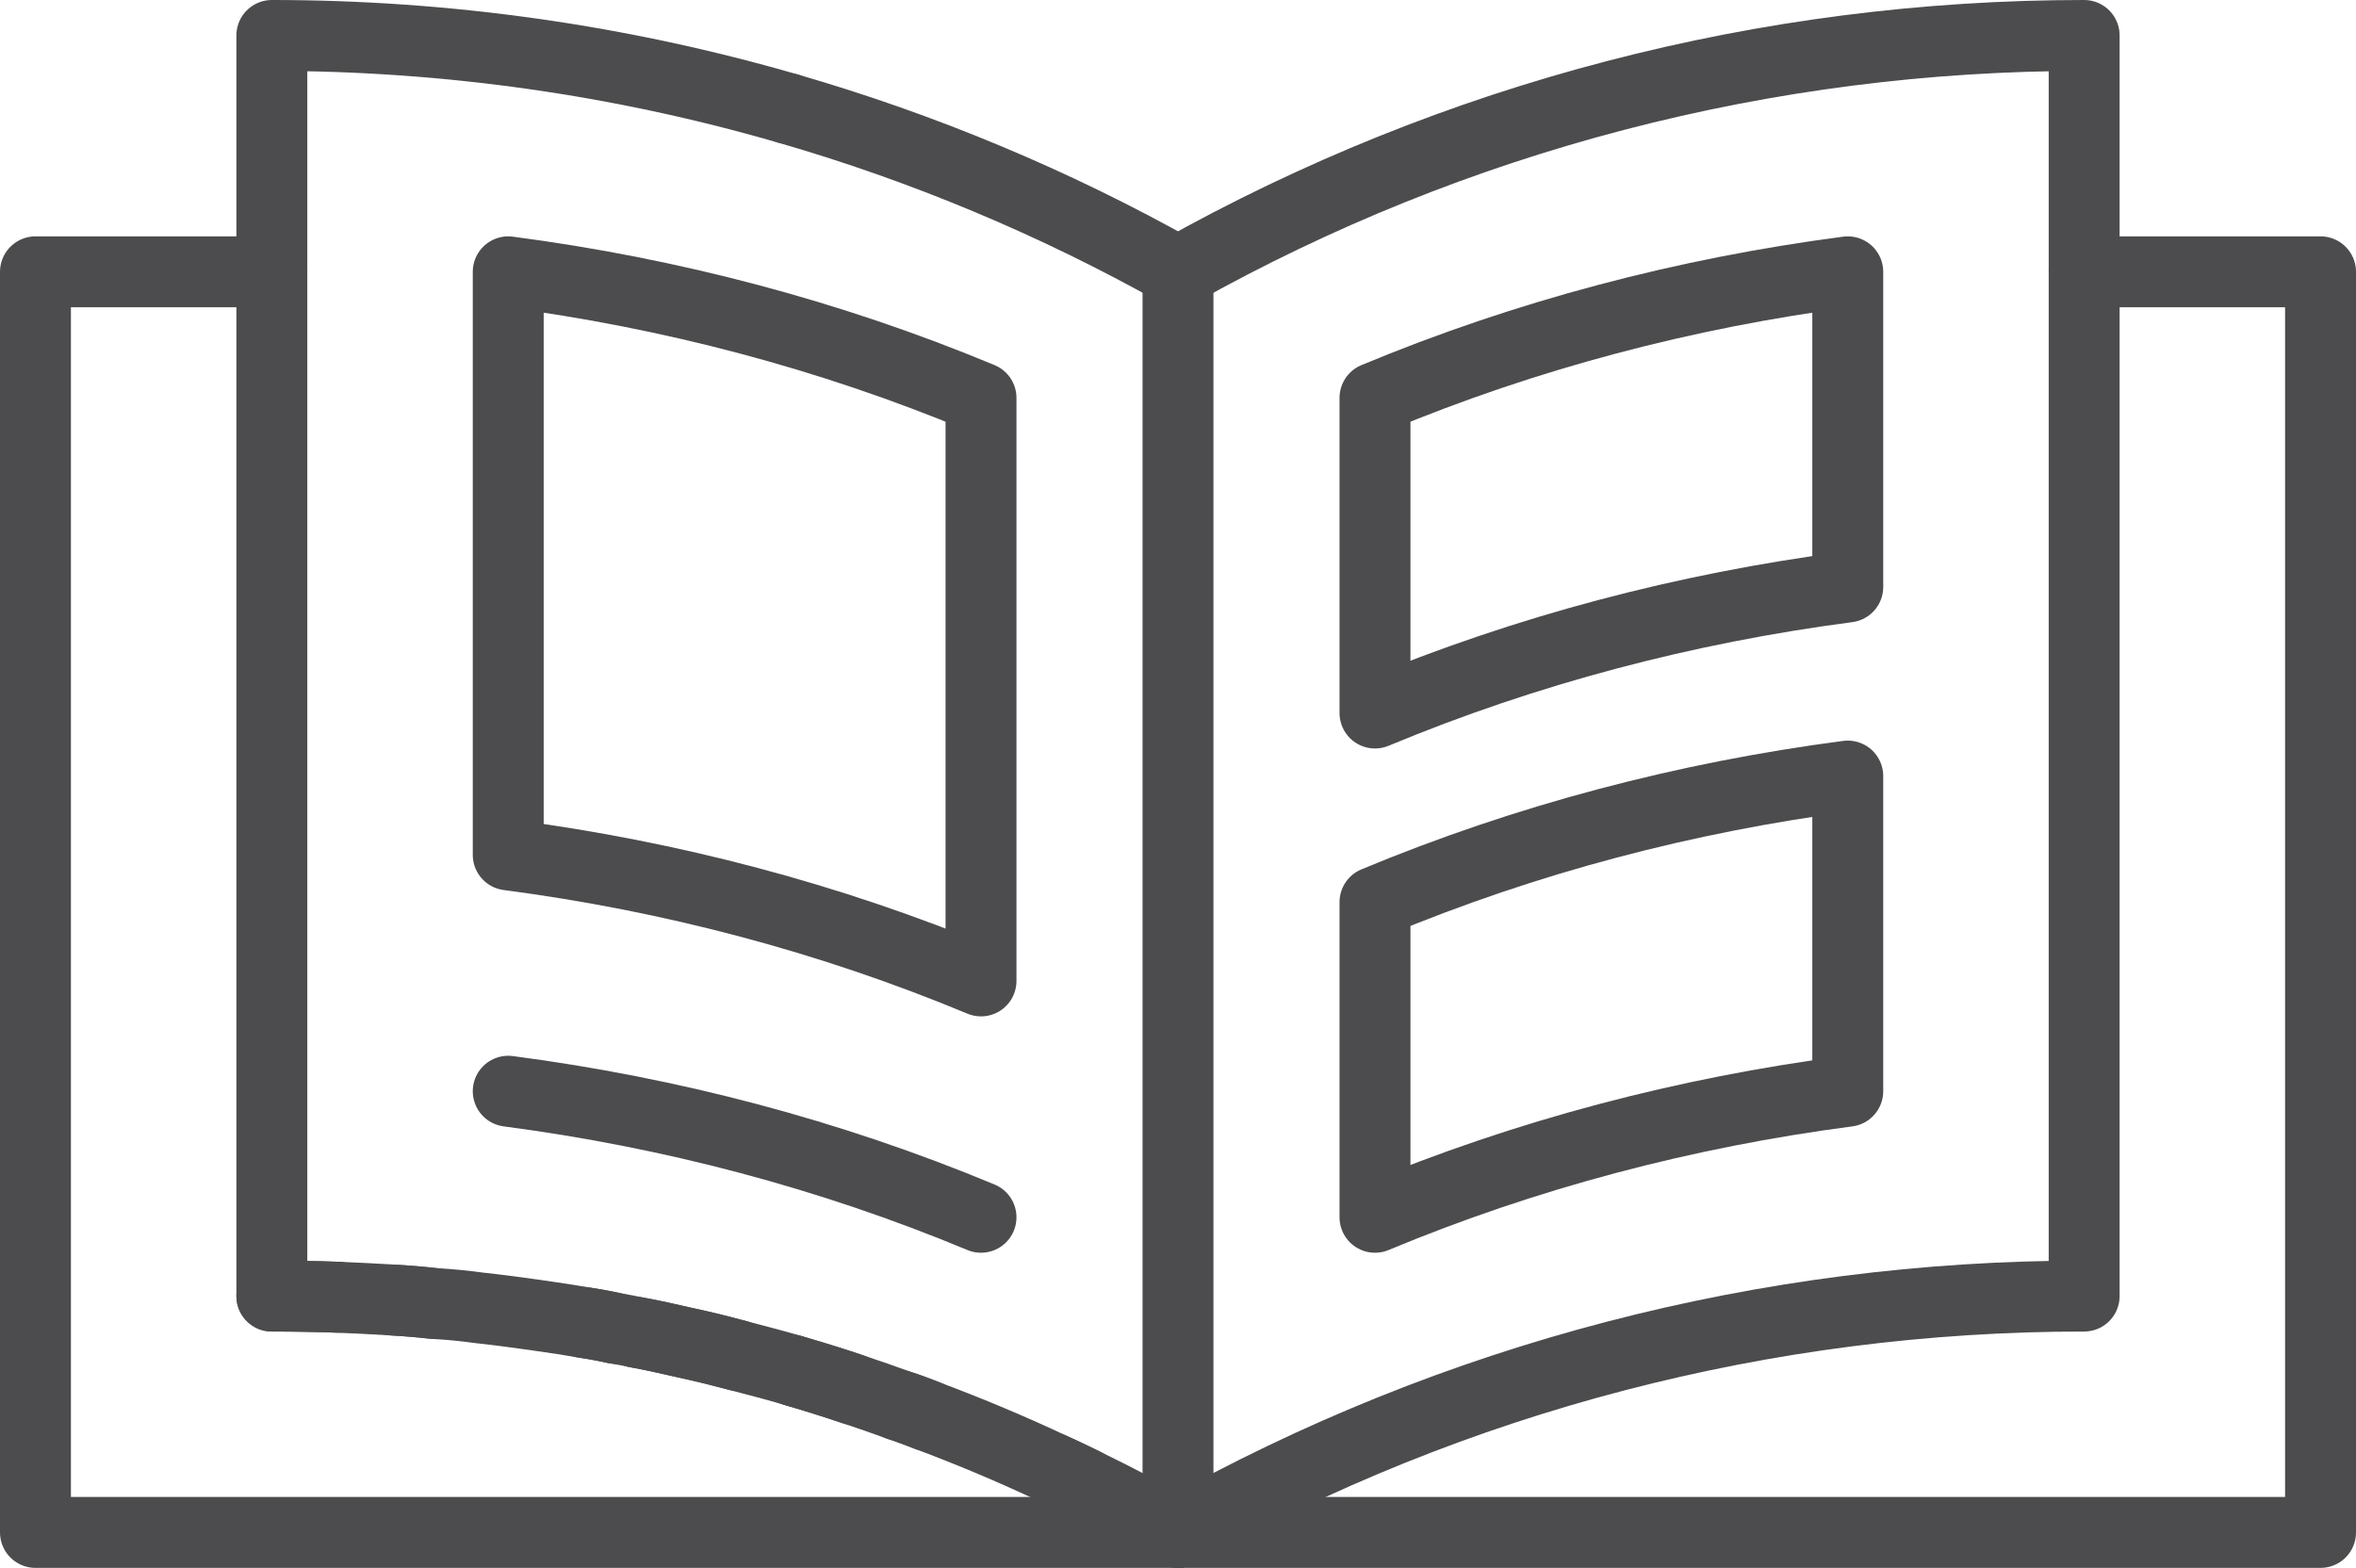
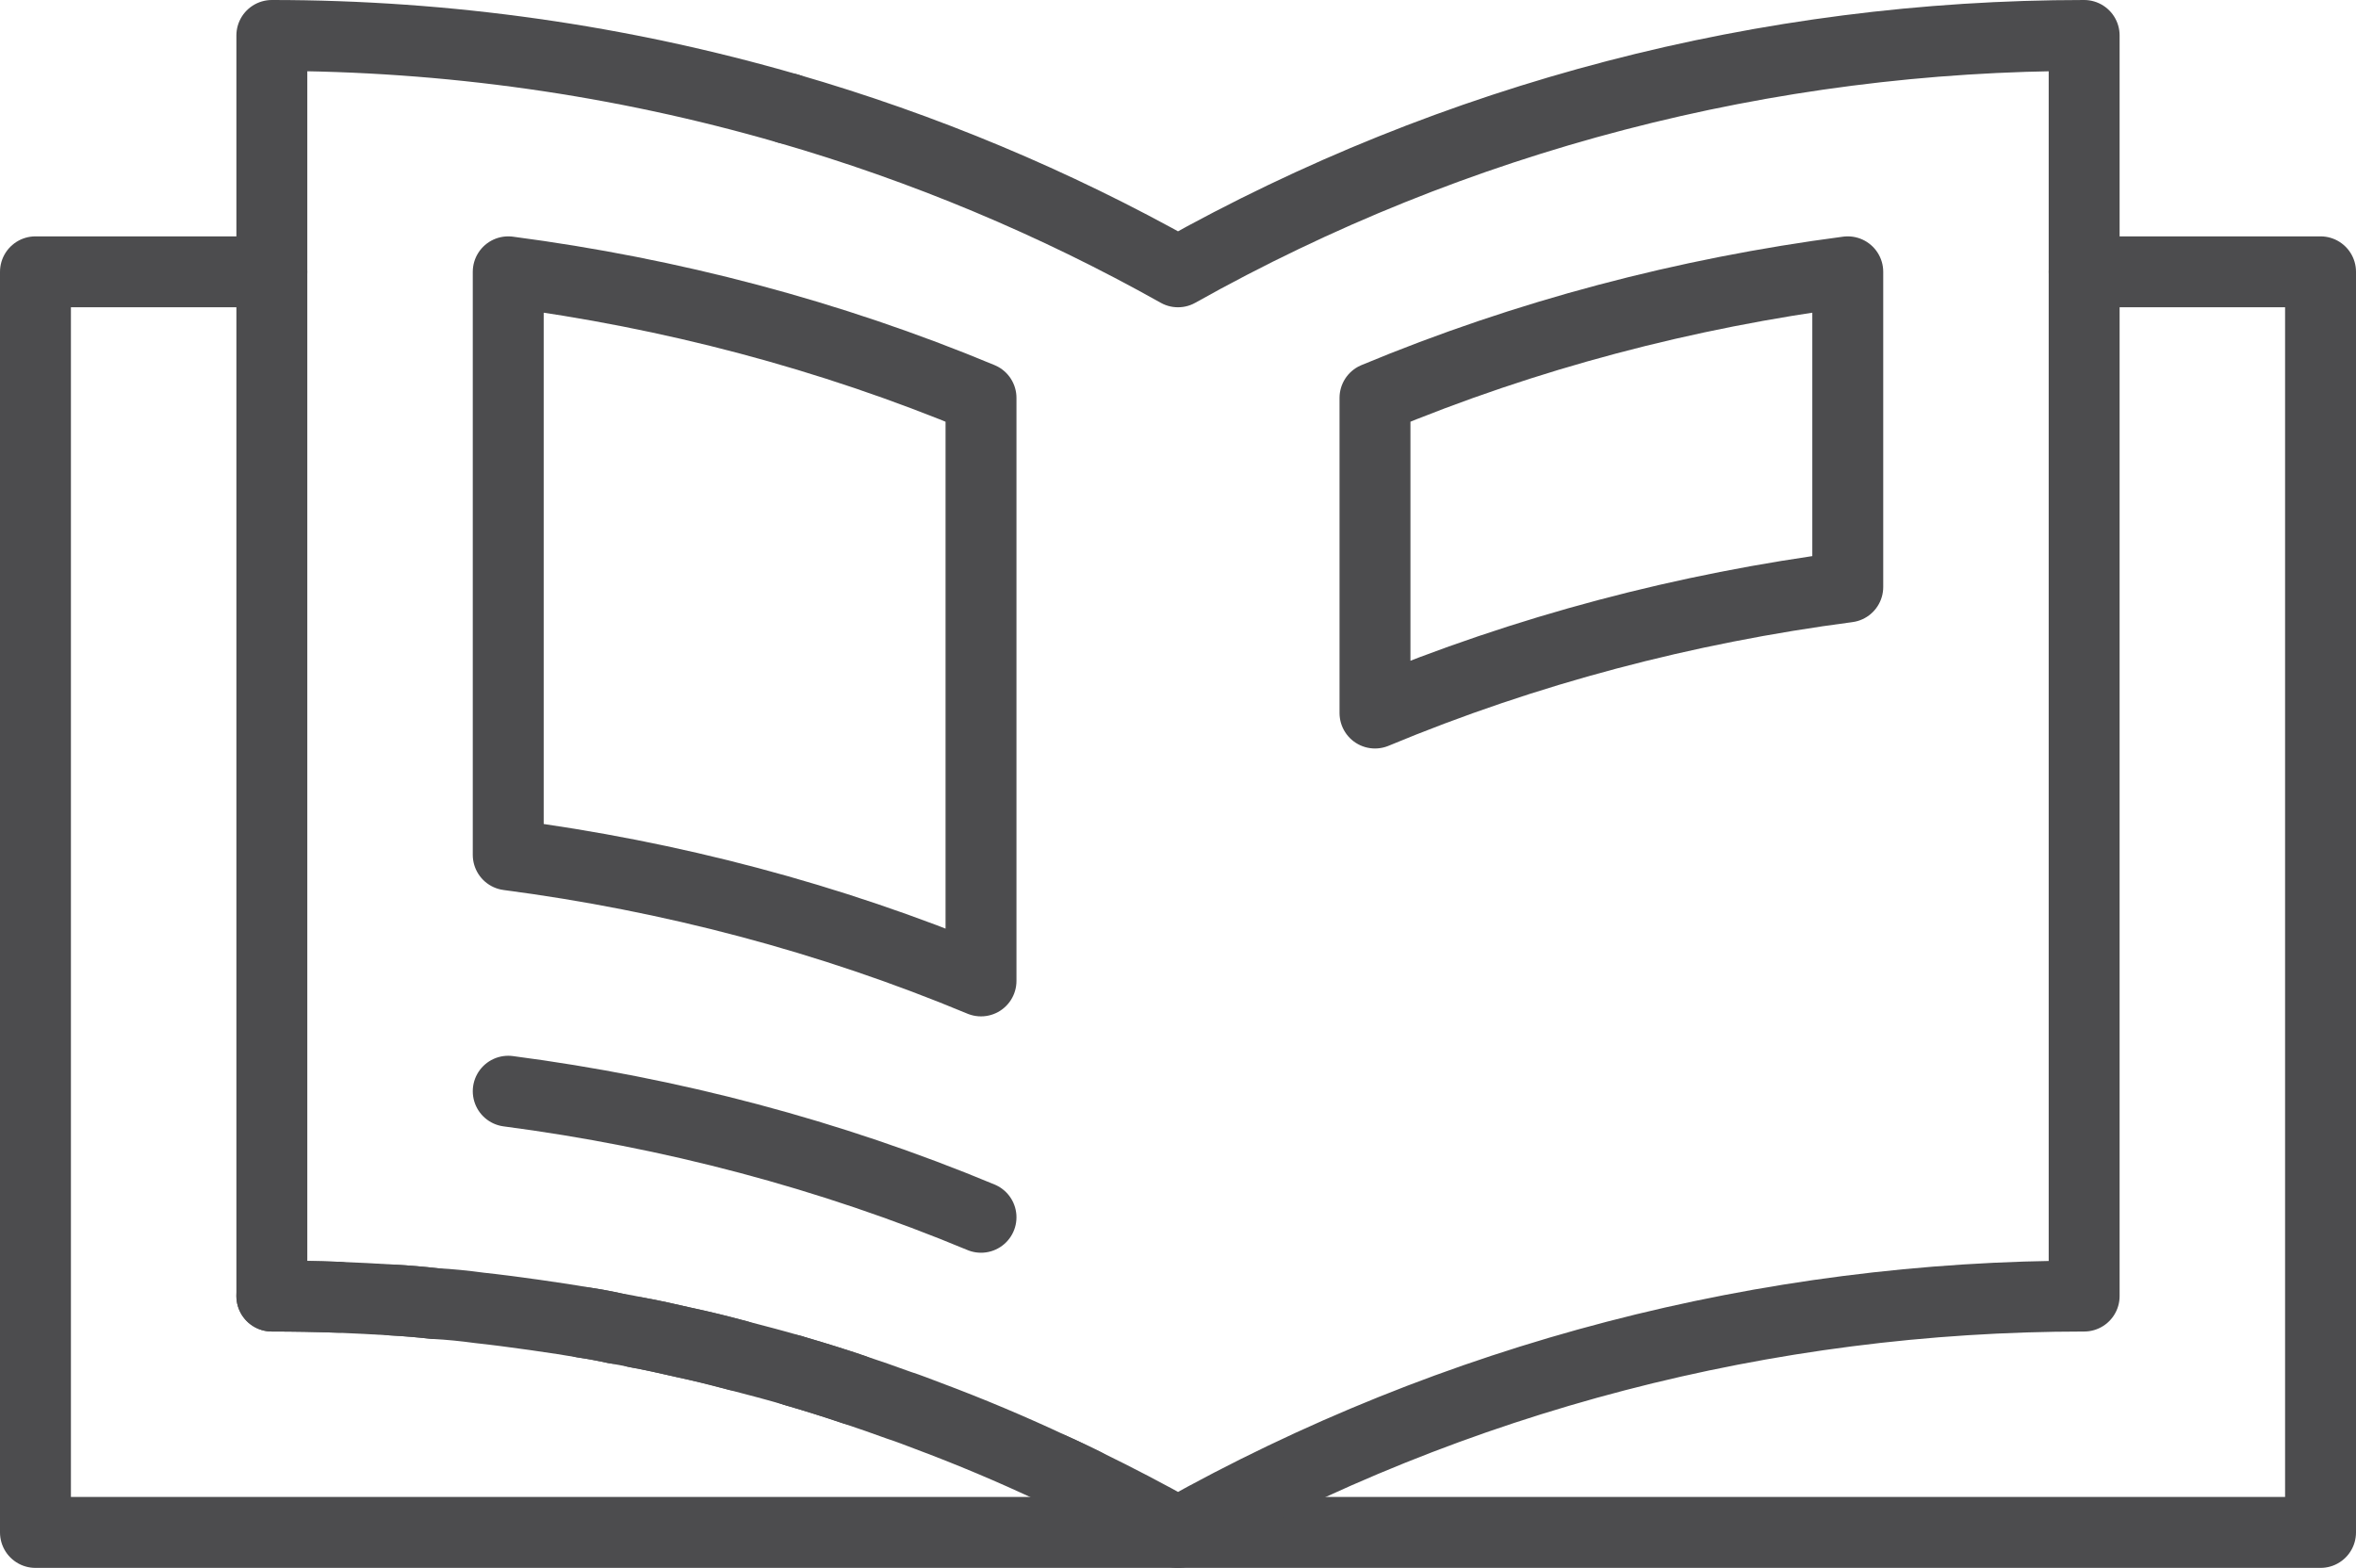
<svg xmlns="http://www.w3.org/2000/svg" id="_レイヤー_2" data-name="レイヤー 2" viewBox="0 0 299 199">
  <defs>
    <style>
      .cls-1 {
        fill: none;
        stroke: #4c4c4e;
        stroke-linecap: round;
        stroke-linejoin: round;
        stroke-width: 9px;
      }
    </style>
  </defs>
  <g id="_饑1" data-name="ﾑ饑1">
    <g>
      <path class="cls-1" d="M133.65,186.4c1.35.6,2.65,1.25,4,1.9" />
-       <path class="cls-1" d="M114.05,178.35c1.25.4,2.5.85,3.7,1.35" />
      <path class="cls-1" d="M101.15,174.1c2.4.7,4.8,1.45,7.15,2.25" />
      <path class="cls-1" d="M80.75,169.1c1.95.35,3.95.8,5.9,1.25,2.35.5,4.7,1.1,7,1.7" />
      <path class="cls-1" d="M74.05,167.85c1.35.2,2.7.45,4.05.75" />
      <path class="cls-1" d="M49.8,165c1.8.1,3.6.25,5.35.45" />
      <path class="cls-1" d="M34.5,164.5c2.8,0,5.6.05,8.4.15" />
-       <line class="cls-1" x1="149.5" y1="34.5" x2="149.5" y2="194.5" />
      <polyline class="cls-1" points="34.5 34.5 4.5 34.5 4.5 194.5 149.5 194.5 294.5 194.5 294.5 34.5 264.5 34.5" />
      <path class="cls-1" d="M100,13.78C78.81,7.64,56.76,4.5,34.5,4.5v160c2.8,0,5.6.05,8.4.15,2.3.1,4.6.2,6.9.35,1.8.1,3.55.25,5.35.45,1.95.1,3.85.3,5.7.55,3.8.4,10.59,1.38,13.2,1.85,1.35.2,2.7.45,4.05.75.9.15,1.75.3,2.65.5,1.95.35,3.95.8,5.9,1.25,2.35.5,4.7,1.05,7,1.7,2.3.6,4.6,1.2,6.85,1.85" />
      <path class="cls-1" d="M100.5,173.9c.25.1.45.15.65.2,2.4.7,4.8,1.45,7.15,2.25,1.95.65,3.85,1.3,5.75,2,1.25.4,2.5.9,3.7,1.35,5.35,2,10.7,4.25,15.9,6.7,1.35.6,2.7,1.25,4,1.9,4,1.95,7.95,4,11.85,6.2,35.1-19.7,74.7-30,115-30V4.5c-40.3,0-79.9,10.3-115,30-15.71-8.82-32.32-15.75-49.5-20.72" />
      <path class="cls-1" d="M124.5,50.5v74c-19.2-8-39.4-13.3-60-16V34.5c20.6,2.7,40.8,8,60,16Z" />
      <path class="cls-1" d="M64.5,138.5c20.6,2.7,40.8,8,60,16" />
-       <path class="cls-1" d="M234.5,98.5v40c-20.6,2.7-40.8,8-60,16v-40c19.2-8,39.4-13.3,60-16Z" />
      <path class="cls-1" d="M234.5,34.5v40c-20.6,2.7-40.8,8-60,16v-40c19.2-8,39.4-13.3,60-16Z" />
    </g>
  </g>
</svg>